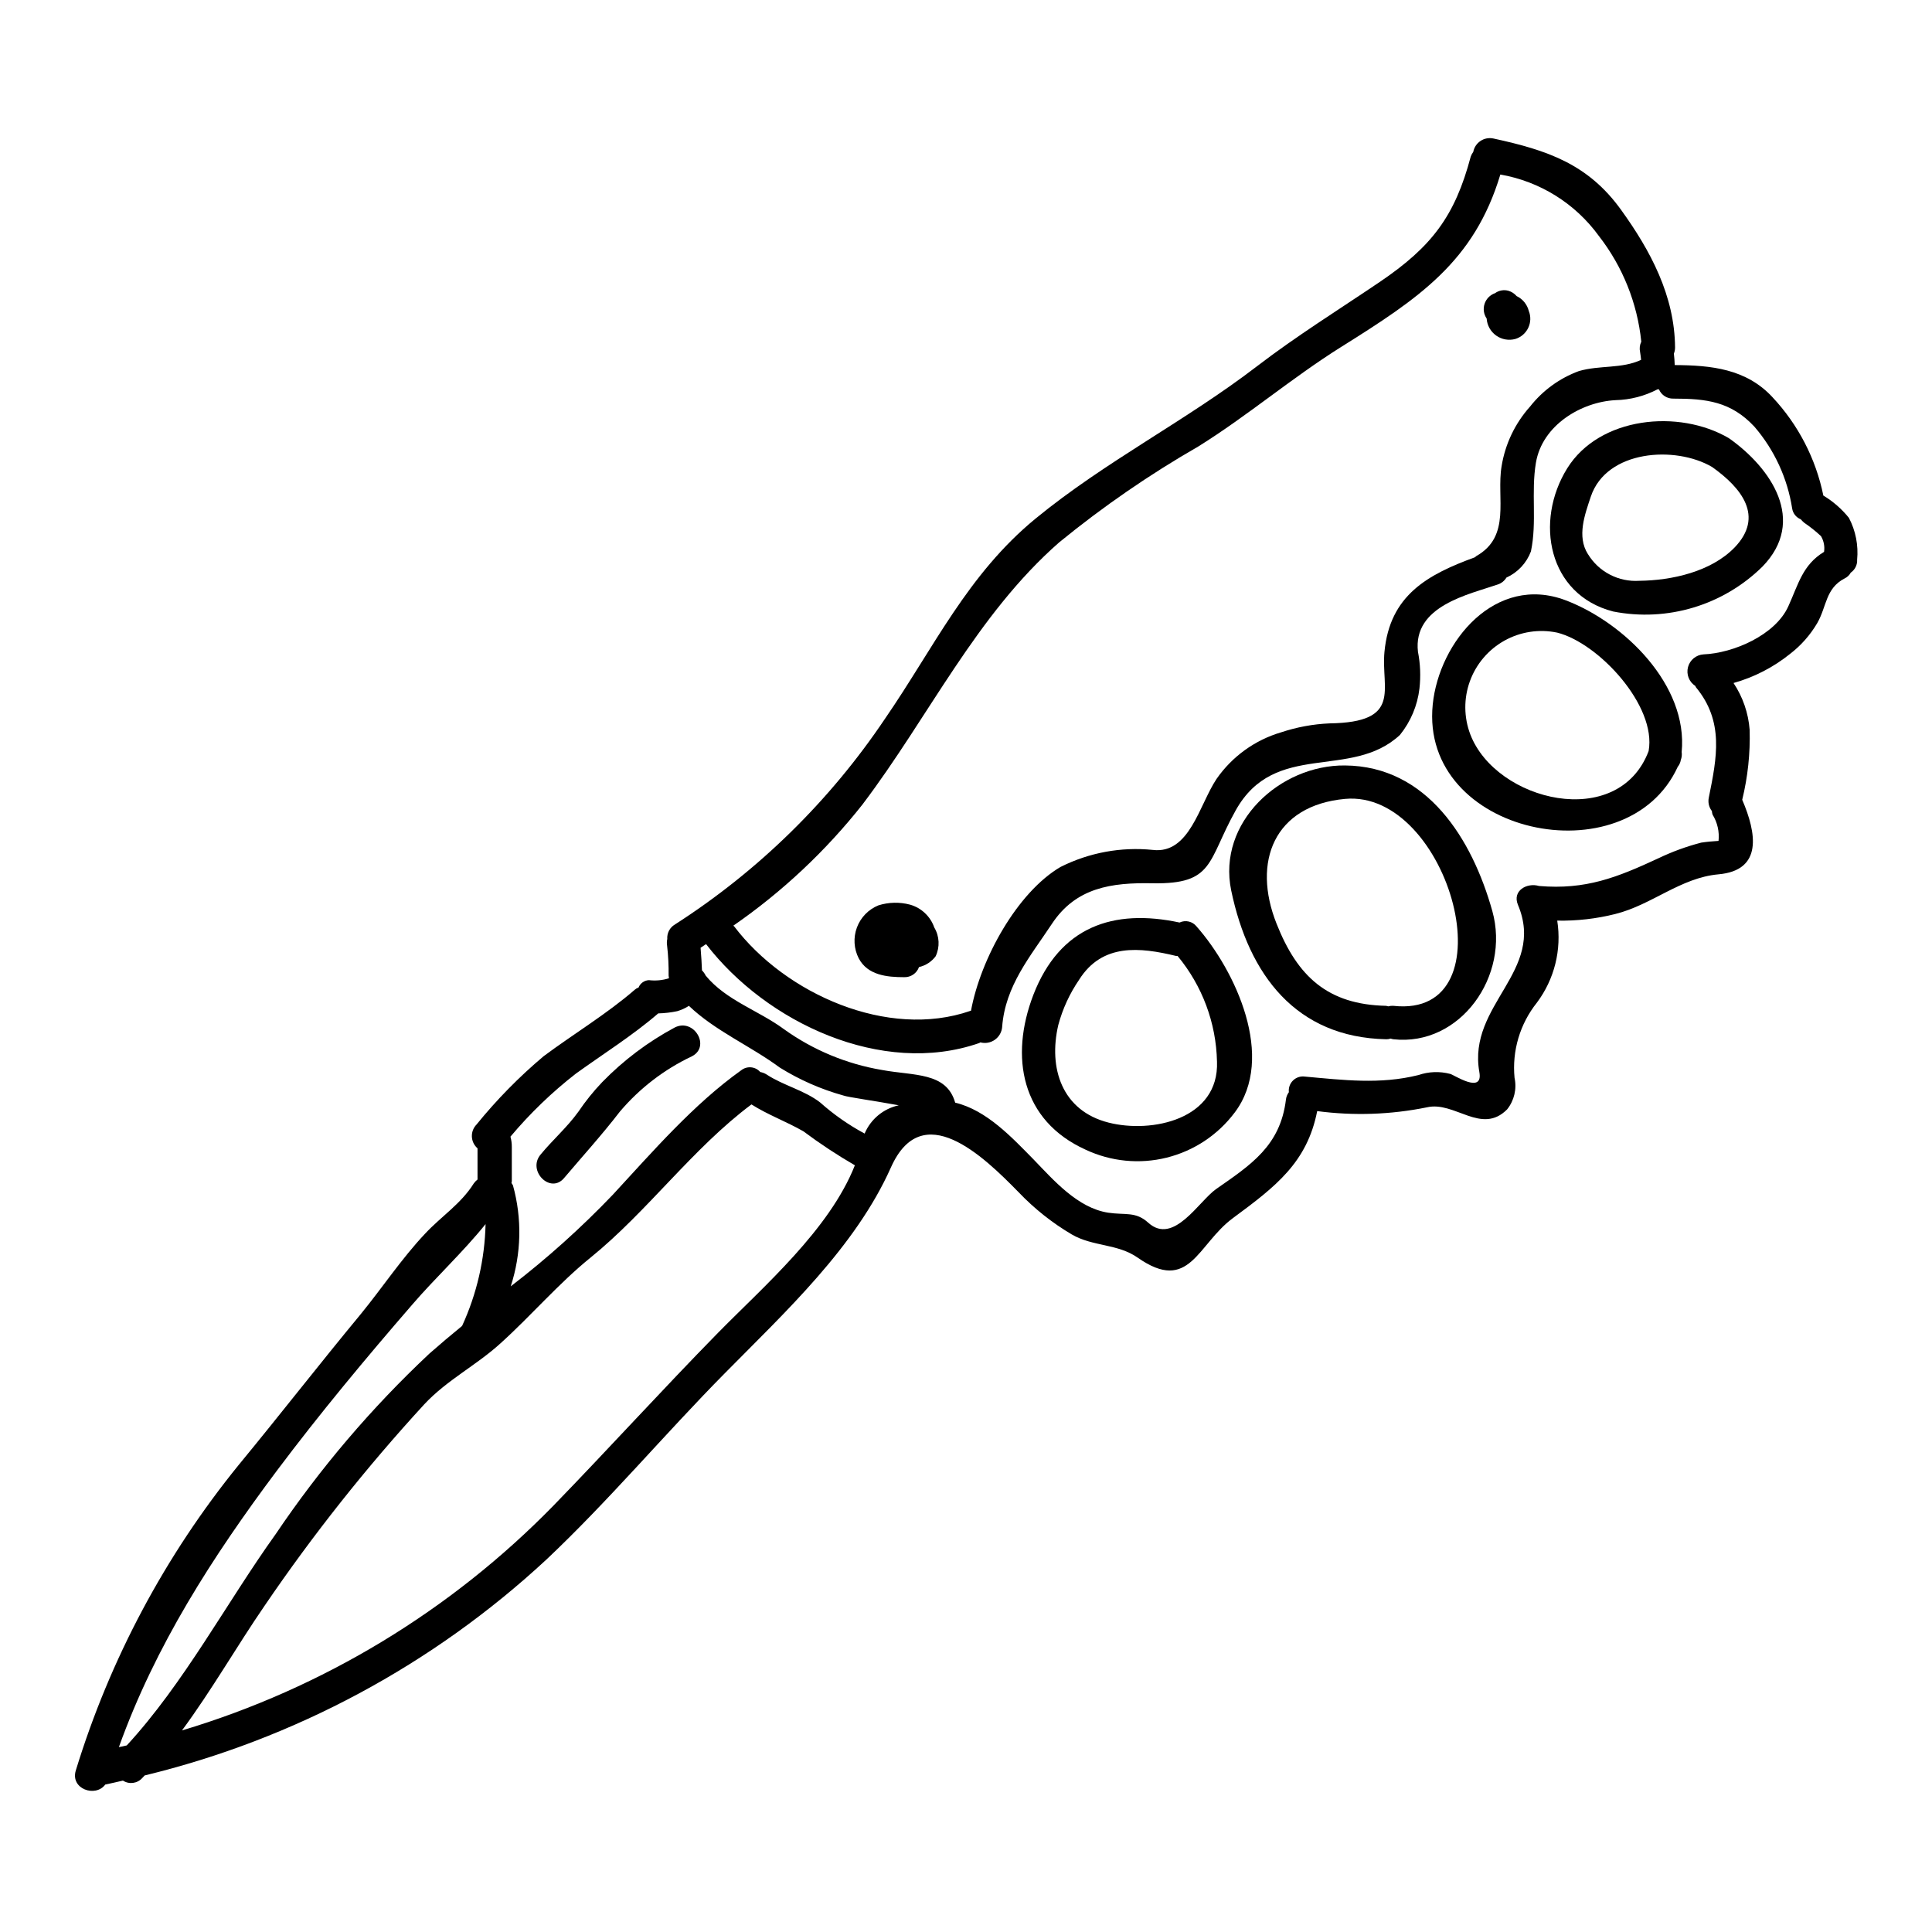
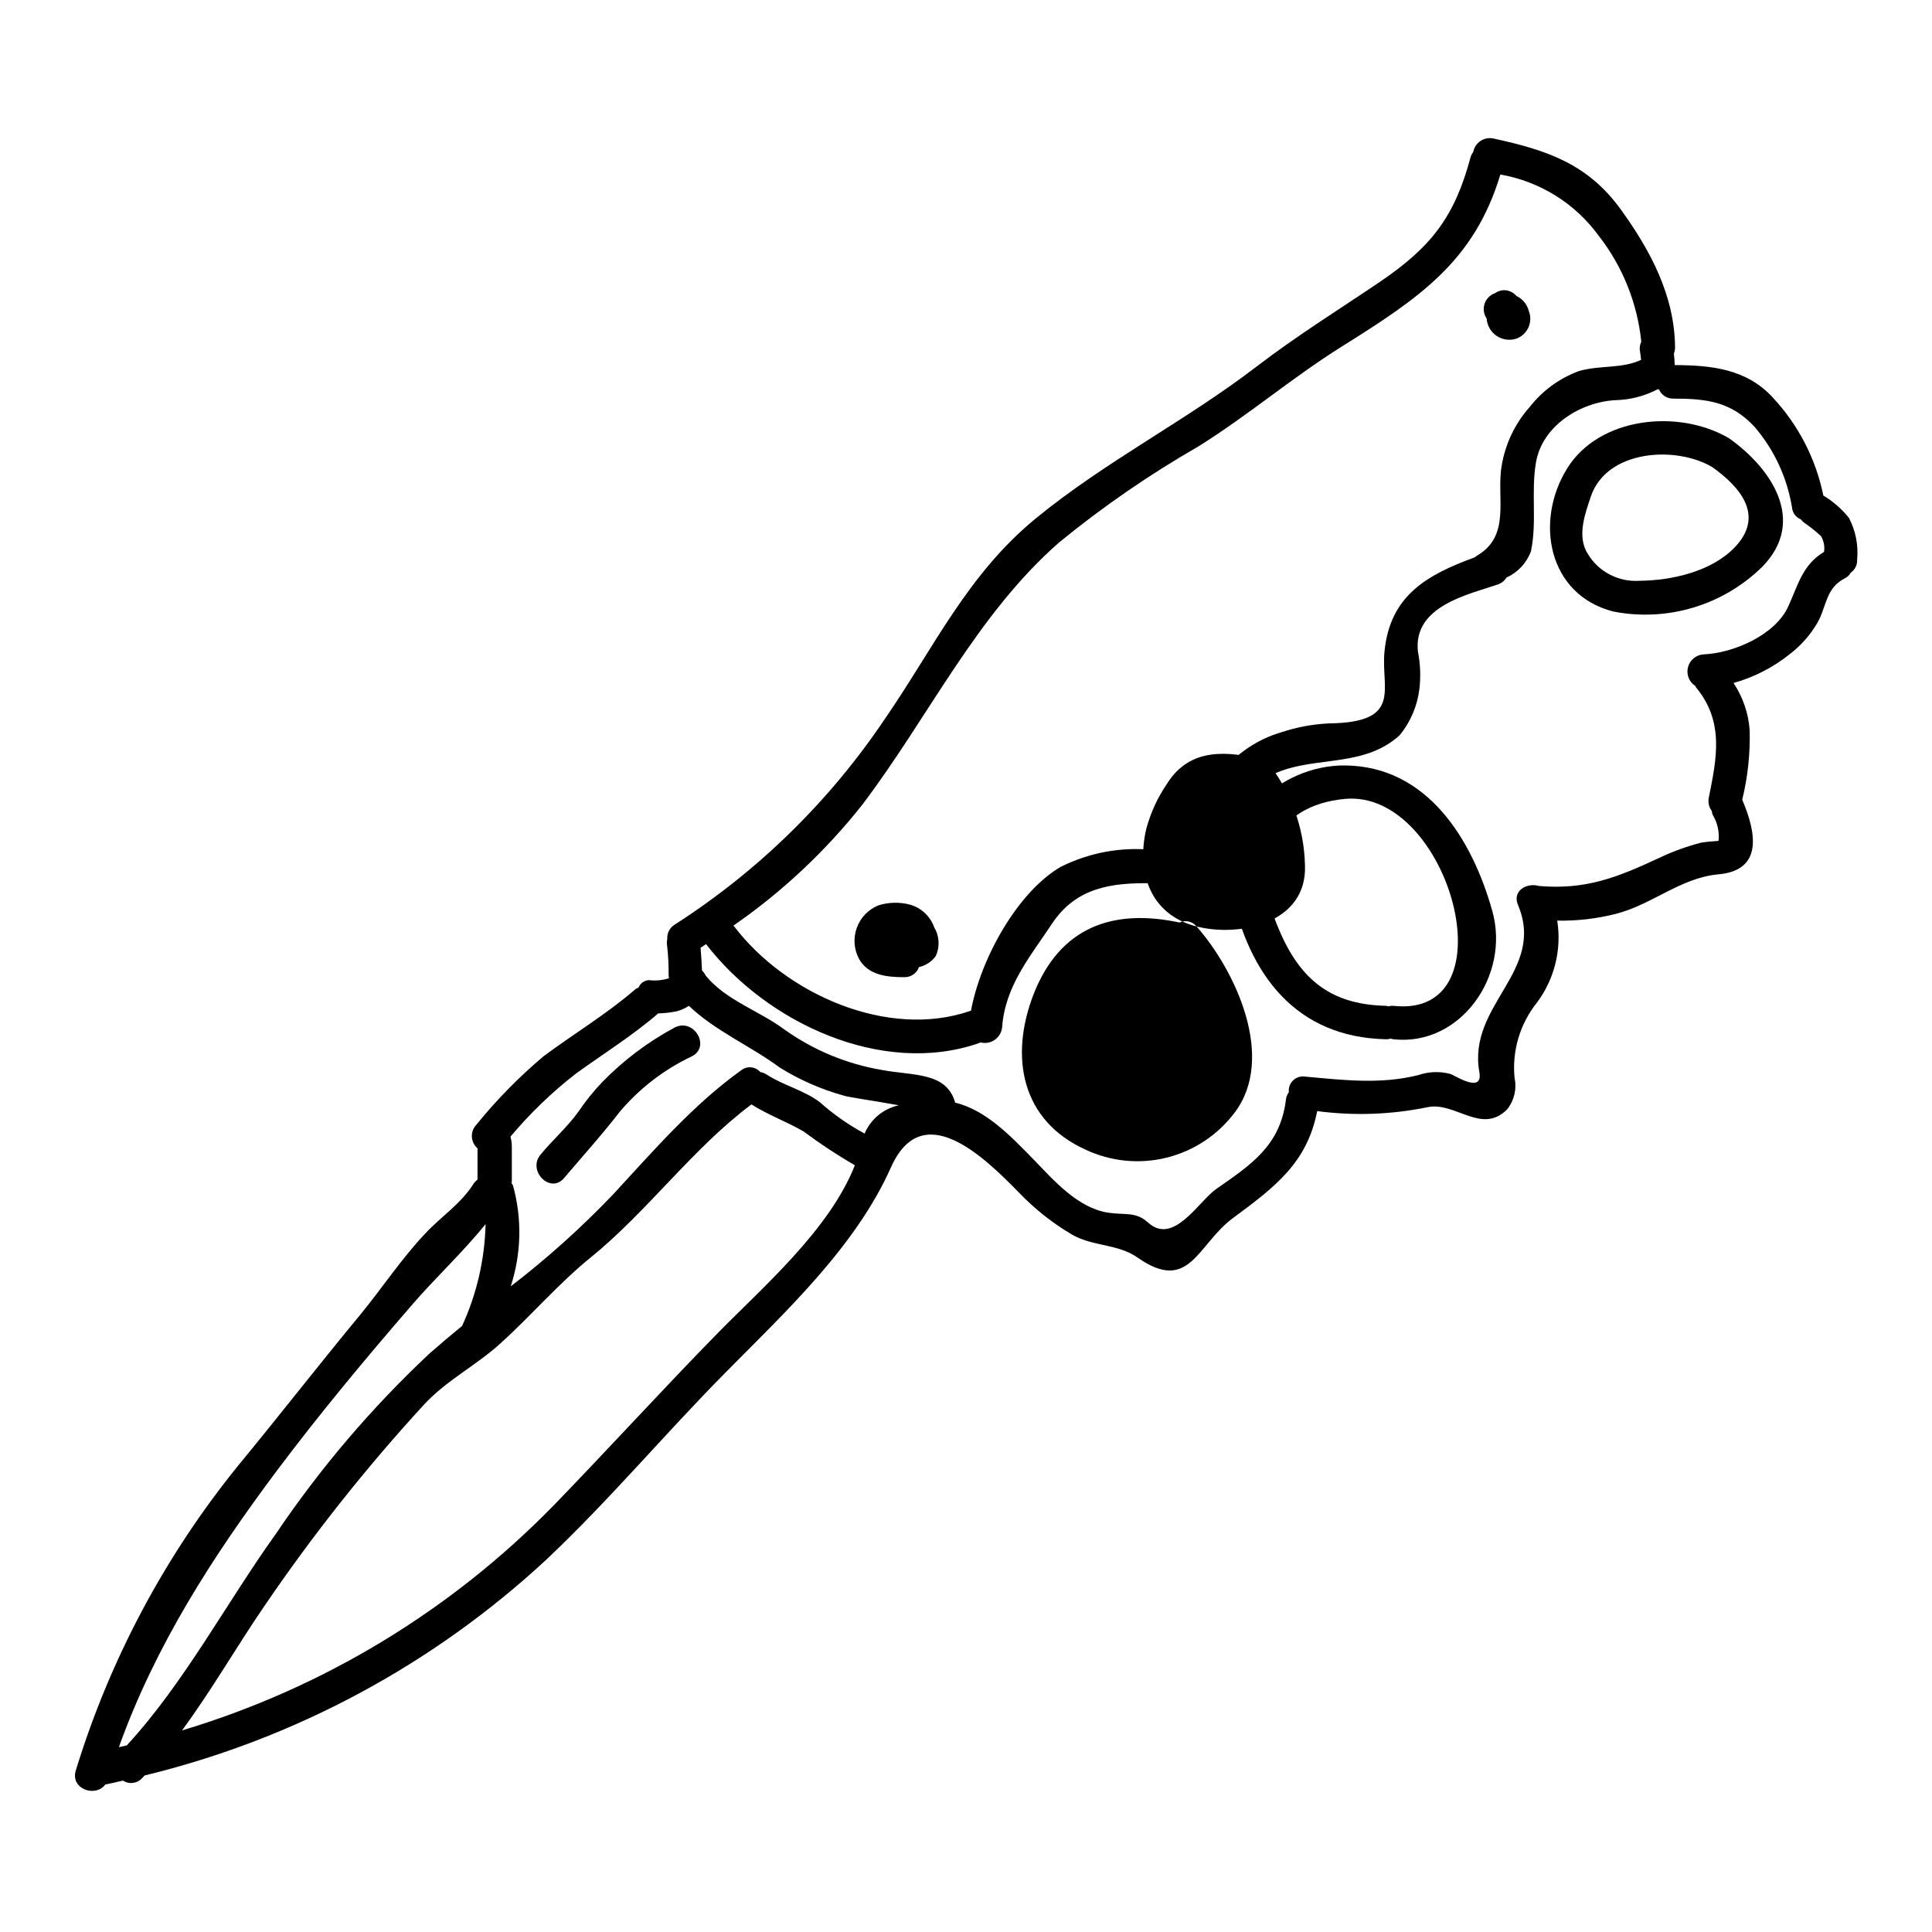
<svg xmlns="http://www.w3.org/2000/svg" fill="#000000" width="800px" height="800px" version="1.1" viewBox="144 144 512 512">
  <g>
    <path d="m636.16 292.34c0.074 1.352-0.566 2.641-1.68 3.406-0.367 0.676-0.941 1.219-1.637 1.547-5.09 2.633-4.723 7.449-7.269 11.859-1.852 3.144-4.289 5.902-7.18 8.129-4.426 3.562-9.523 6.188-14.992 7.723 2.465 3.699 3.938 7.973 4.273 12.402 0.176 6.242-0.488 12.477-1.969 18.539 3.769 8.77 5.543 18.719-6.316 19.762-10.039 0.91-17.629 8.09-27.262 10.496v0.004c-5.047 1.273-10.242 1.867-15.445 1.77 1.211 7.688-0.738 15.539-5.41 21.762-4.477 5.617-6.594 12.754-5.902 19.902 0.633 2.941-0.09 6.012-1.969 8.359-6.816 6.859-13.902-2.269-21.254-0.547-9.57 1.945-19.398 2.281-29.078 1-2.68 13.629-10.992 19.992-22.309 28.34-9.492 7-11.492 20.129-25.262 10.496-5.312-3.727-11.902-2.91-17.445-6.137-5.188-3.059-9.926-6.816-14.082-11.172-9.543-9.77-25.586-25.129-33.852-6.633-9.406 21.125-28.031 38.344-43.98 54.52-16.039 16.219-30.762 33.801-47.387 49.48v-0.004c-30.008 27.832-66.645 47.516-106.42 57.172-0.227 0.227-0.395 0.453-0.637 0.68-1.305 1.461-3.477 1.75-5.117 0.68-1.543 0.367-3.148 0.727-4.68 1.047-2.59 3.5-9.312 1.18-7.812-3.727 9.039-29.492 23.684-56.969 43.125-80.918 10.902-13.223 21.445-26.805 32.395-40.027 5.68-6.949 10.902-14.812 17.039-21.305 4.269-4.59 9.492-7.871 12.902-13.312v-0.004c0.285-0.391 0.621-0.742 1-1.047v-8.266c-0.902-0.781-1.445-1.898-1.496-3.09-0.051-1.191 0.391-2.352 1.227-3.207 5.348-6.594 11.312-12.664 17.809-18.129 7.871-5.859 16.855-11.27 24.215-17.672 0.266-0.23 0.574-0.398 0.91-0.5 0.457-1.137 1.531-1.906 2.754-1.969 1.789 0.215 3.602 0.043 5.316-0.5 0-0.273-0.094-0.453-0.094-0.723 0.035-2.633-0.098-5.262-0.395-7.875-0.102-0.602-0.086-1.219 0.043-1.816-0.113-1.551 0.66-3.031 2-3.82 22.105-14.184 41.066-32.754 55.707-54.559 12.949-18.809 21.852-38.211 39.891-53.023 18.492-15.172 39.812-25.883 58.707-40.391 10.492-8.043 21.535-14.902 32.484-22.305 13.812-9.359 19.945-17.449 24.125-33.211v-0.004c0.16-0.453 0.391-0.883 0.68-1.27 0.223-1.191 0.918-2.238 1.93-2.906s2.25-0.898 3.43-0.637c14.223 3.09 25.035 6.727 33.805 18.895 7.766 10.77 14.223 22.762 14.312 36.531v-0.004c-0.004 0.543-0.113 1.074-0.316 1.574 0.137 1 0.18 2.043 0.227 3.043 9.676 0.047 18.945 1 25.895 8.496v0.004c6.824 7.277 11.496 16.305 13.492 26.078 2.59 1.555 4.879 3.555 6.773 5.906 1.789 3.41 2.547 7.269 2.18 11.105zm-8.766-2.09c0.219-1.445-0.07-2.922-0.82-4.18-1.391-1.293-2.879-2.477-4.449-3.543-0.328-0.277-0.633-0.582-0.91-0.91-1.211-0.484-2.074-1.57-2.273-2.859-1.246-8.016-4.707-15.523-9.996-21.672-6.223-6.691-12.766-7.449-21.492-7.449-1.652 0.043-3.168-0.93-3.812-2.453h-0.395c-3.426 1.789-7.219 2.769-11.086 2.859-9.055 0.453-19.445 6.59-21.125 16.582-1.32 7.816 0.316 15.719-1.32 23.488v0.004c-1.156 3.09-3.492 5.59-6.496 6.949-0.52 0.859-1.324 1.504-2.273 1.82-7.59 2.633-22.582 5.633-21.172 17.855v-0.004c0.629 3.203 0.762 6.484 0.395 9.727-0.527 4.512-2.324 8.781-5.18 12.312-12.949 12.039-33.121 1.32-43.523 19.992-7.547 13.492-5.637 19.582-21.992 19.309-10.949-0.227-20.355 1.133-26.719 10.766-5.68 8.59-12.355 16.359-13.176 27.309h0.004c-0.109 1.359-0.816 2.602-1.93 3.391-1.113 0.789-2.519 1.047-3.84 0.699-0.137 0.043-0.18 0.133-0.32 0.18-25.762 8.949-56.383-5.406-72.375-26.219-0.5 0.32-1 0.637-1.457 0.957 0.184 2.18 0.32 4.543 0.367 5.996 0.41 0.41 0.746 0.887 1 1.41 5.453 6.59 13.949 9.18 20.715 14.168 7.723 5.539 16.613 9.242 25.988 10.82 8.449 1.574 17.082 0.5 19.402 8.66 8.359 2 15.082 9.27 20.762 15.039 5.359 5.543 11.723 12.902 19.809 14.125 4.543 0.684 7.269-0.395 10.629 2.684 6.691 5.996 13.359-5.727 17.949-8.949 9.176-6.406 16.992-11.414 18.5-23.672h-0.004c0.078-0.723 0.352-1.414 0.785-2-0.133-1.148 0.273-2.293 1.102-3.102 0.824-0.809 1.977-1.191 3.121-1.035 10.18 0.91 19.949 2.137 30.078-0.395l0.004 0.004c2.723-0.941 5.664-1.051 8.449-0.316 1 0.223 8.812 5.512 7.723-0.5-3.18-17.902 17.676-26.629 10.234-44.301-1.574-3.769 2.406-5.953 5.586-5 12.359 1.047 20.629-2.223 31.668-7.359 3.629-1.738 7.418-3.121 11.312-4.133 1.5-0.227 3.047-0.363 4.59-0.457 0.262-2.426-0.293-4.871-1.574-6.949-0.109-0.309-0.168-0.629-0.184-0.953-0.789-1.016-1.09-2.332-0.816-3.59 2.137-10.586 4.09-20.129-3.41-29.215-0.09-0.137-0.09-0.227-0.18-0.367v0.004c-1.648-1.066-2.426-3.07-1.93-4.969 0.492-1.898 2.152-3.266 4.109-3.391 7.871-0.316 19.039-5.086 22.492-12.766 2.684-5.906 3.773-10.949 9.453-14.402zm-48.484-50.887c-0.09-0.68-0.133-1.363-0.273-2.09-0.203-0.918-0.09-1.879 0.32-2.727-1.039-10.195-4.93-19.895-11.223-27.988-6.254-8.629-15.625-14.48-26.125-16.309-6.949 23.082-21.535 32.758-42.207 45.707-13.039 8.176-24.762 18.215-37.848 26.371-12.957 7.445-25.277 15.938-36.848 25.395-21.992 19.266-34.531 46.207-52.07 69.379l0.004 0.004c-9.77 12.383-21.332 23.238-34.305 32.211 0.09 0.043 0.137 0.133 0.227 0.18 13.582 17.902 40.711 29.984 62.582 22.398 0.09-0.047 0.133 0 0.18-0.047 2.543-13.777 12.27-31.395 23.762-38.121l0.004 0.004c7.543-3.785 16.008-5.348 24.402-4.496 9.77 1.18 12.312-11.949 16.902-18.809 4.137-5.953 10.18-10.312 17.129-12.359 4.141-1.375 8.453-2.172 12.812-2.363 19.402-0.273 13.629-9.055 14.562-18.949 1.41-15.035 11.449-20.492 23.988-25.078 0.133-0.094 0.227-0.227 0.363-0.32 9.316-5.269 5.269-15.352 6.691-23.809v0.004c0.949-5.883 3.566-11.371 7.543-15.809 3.363-4.273 7.844-7.531 12.949-9.406 5.527-1.609 11.344-0.562 16.477-2.973zm-196.73 197.55c-5.859-1.09-13.672-2.18-14.672-2.59-5.945-1.656-11.621-4.148-16.859-7.406-7.871-5.812-17.082-9.676-24.078-16.355-0.957 0.613-1.996 1.09-3.086 1.41-1.664 0.352-3.352 0.547-5.047 0.59-6.723 5.812-14.562 10.723-21.805 15.945-6.359 4.945-12.18 10.551-17.359 16.719 0.246 0.887 0.371 1.805 0.363 2.727v9.09c0 0.18-0.09 0.273-0.09 0.453h-0.004c0.145 0.203 0.277 0.418 0.395 0.637 2.438 8.785 2.234 18.094-0.59 26.766 9.625-7.391 18.664-15.508 27.047-24.277 10.496-11.355 21.398-23.984 34.031-32.984 1.535-1.219 3.754-1.02 5.043 0.457 0.613 0.113 1.203 0.344 1.727 0.68 4.41 2.906 10.039 4.18 14.168 7.402l0.004 0.004c3.586 3.191 7.535 5.949 11.766 8.227 1.613-3.824 4.992-6.617 9.047-7.492zm-11.633 15.902h0.004c-4.715-2.734-9.266-5.738-13.633-9-4.496-2.586-9.402-4.359-13.777-7.133-15.629 11.68-27.488 28.309-42.617 40.574-8.586 6.949-15.742 15.402-23.984 22.828-6.359 5.769-14.086 9.633-20.074 16.039-15.371 16.734-29.508 34.559-42.297 53.34-7.406 10.77-14.086 22.492-21.945 33.121h-0.004c37.34-11.199 71.215-31.703 98.457-59.586 14.676-15.129 28.809-30.699 43.57-45.754 12.133-12.355 29.543-27.348 36.305-44.43zm-104.09 42.57c3.894-8.477 6.012-17.66 6.223-26.988-5.949 7.406-13.355 14.266-19.441 21.348-12.359 14.266-24.531 28.895-35.848 43.977-17.035 22.762-32.273 46.445-41.887 73.285 0.68-0.133 1.363-0.273 2.09-0.453 15.172-16.449 26.484-37.891 39.48-56.02 11.734-17.406 25.391-33.441 40.703-47.801 2.82-2.484 5.727-4.938 8.68-7.348z" />
    <path d="m602.17 260.12c11.223 7.902 20.719 21.895 8.906 34.027-10.41 10.27-25.223 14.727-39.57 11.906-17.266-4.457-20.898-23.898-12.18-37.938 8.543-13.723 29.598-15.766 42.844-7.996zm1.5 28.984c7.949-8.223 1.863-15.812-5.953-21.352-9.77-5.727-27.945-4.5-32.121 7.812-1.574 4.723-3.769 10.586-0.789 15.27l0.004-0.004c1.406 2.316 3.418 4.203 5.824 5.449 2.402 1.25 5.102 1.816 7.805 1.637 8.602-0.09 19.008-2.406 25.23-8.812z" />
-     <path d="m558.96 303.1c15.492 5.902 32.438 22.492 30.699 40.211h0.004c0.098 0.703 0.016 1.422-0.23 2.09-0.109 0.668-0.391 1.293-0.816 1.816-13.535 29.52-68.422 18.035-64.926-16.531 1.691-16.68 16.641-34.672 35.27-27.586zm21.941 39.938c2.18-11.996-13.27-28.668-24.262-31.395l0.004 0.004c-4.754-0.992-9.707-0.234-13.949 2.129-4.242 2.367-7.492 6.18-9.152 10.742-1.66 4.566-1.621 9.574 0.109 14.113 6.82 17.766 39.211 25.672 47.254 4.406z" />
    <path d="m549.15 226.42c0.574 1.445 0.52 3.066-0.156 4.473-0.672 1.406-1.898 2.469-3.387 2.93-1.746 0.484-3.621 0.16-5.102-0.891-1.477-1.047-2.406-2.707-2.527-4.519-0.781-1.145-0.984-2.59-0.547-3.906 0.434-1.316 1.457-2.356 2.769-2.812 1.023-0.738 2.328-0.977 3.543-0.637 0.848 0.25 1.605 0.738 2.18 1.41 1.613 0.77 2.793 2.219 3.227 3.953z" />
    <path d="m539.48 385.43c4.812 17.172-8.496 35.938-26.219 33.984-0.246-0.039-0.488-0.098-0.727-0.18-0.379 0.133-0.777 0.191-1.18 0.18-23.852-0.5-36.391-16.992-41.074-39.438-3.723-18.035 12.949-33.301 30.168-33.121 21.719 0.18 33.668 19.441 39.031 38.574zm-26.219 25.125c31.531 3.5 14.812-57.383-12.812-54.84-18.762 1.727-24.715 16.629-18.129 33.121 5.547 13.996 13.586 21.398 29.031 21.719 0.18 0.062 0.363 0.105 0.547 0.137 0.445-0.121 0.902-0.168 1.363-0.141z" />
-     <path d="m461.1 389.52c10.27 11.633 21.125 34.758 10.086 49.344h-0.004c-4.449 5.922-10.805 10.133-17.996 11.922s-14.777 1.043-21.484-2.106c-17.082-7.727-20.172-24.582-13.855-41.027 6.996-18.082 21.172-22.941 38.754-19.172v-0.004c1.562-0.738 3.422-0.305 4.5 1.043zm-23.316 51.98c11.414 2.91 29.305-0.82 28.734-16.176h-0.004c-0.219-10.242-3.902-20.105-10.449-27.988h-0.395c-9.59-2.316-19.539-3.41-25.672 6.269l0.004 0.004c-2.519 3.668-4.394 7.738-5.547 12.039-2.656 11.402 0.934 22.715 13.328 25.852z" />
+     <path d="m461.1 389.52c10.27 11.633 21.125 34.758 10.086 49.344h-0.004c-4.449 5.922-10.805 10.133-17.996 11.922s-14.777 1.043-21.484-2.106c-17.082-7.727-20.172-24.582-13.855-41.027 6.996-18.082 21.172-22.941 38.754-19.172v-0.004c1.562-0.738 3.422-0.305 4.5 1.043zc11.414 2.91 29.305-0.82 28.734-16.176h-0.004c-0.219-10.242-3.902-20.105-10.449-27.988h-0.395c-9.59-2.316-19.539-3.41-25.672 6.269l0.004 0.004c-2.519 3.668-4.394 7.738-5.547 12.039-2.656 11.402 0.934 22.715 13.328 25.852z" />
    <path d="m391.59 389.79c1.387 2.324 1.523 5.188 0.363 7.633-1.082 1.449-2.644 2.461-4.406 2.859-0.59 1.656-2.18 2.742-3.938 2.68-4.543 0-9.676-0.5-12.039-5v0.004c-1.297-2.535-1.469-5.496-0.48-8.164 0.992-2.668 3.055-4.797 5.691-5.871 2.727-0.859 5.641-0.922 8.402-0.188 2.992 0.855 5.383 3.109 6.406 6.047z" />
    <path d="m322.85 416.28c5.09-2.543 9.59 5.137 4.453 7.68-7.305 3.465-13.789 8.445-19.016 14.613-4.723 6.133-9.77 11.68-14.766 17.582-3.637 4.41-9.906-1.91-6.227-6.223 3.18-3.859 7-7.18 9.949-11.27h0.004c1.891-2.809 4.016-5.453 6.359-7.902 5.633-5.785 12.125-10.668 19.242-14.48z" />
  </g>
</svg>